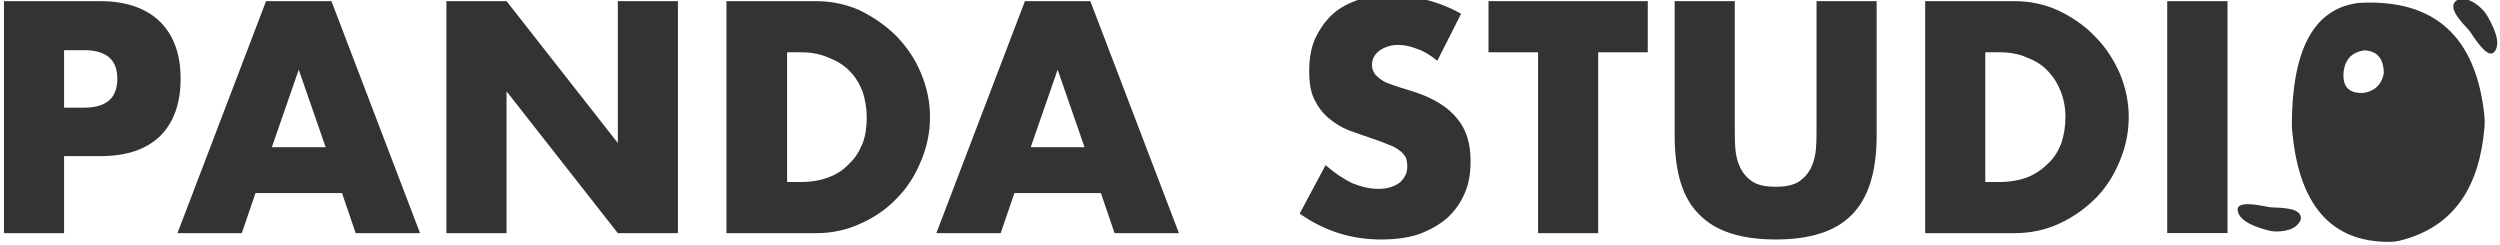
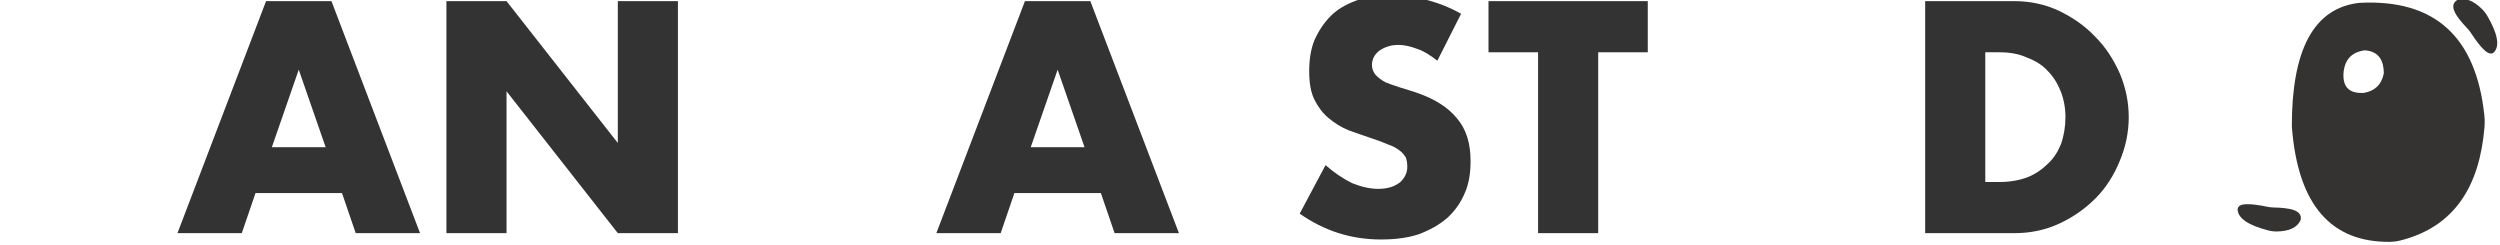
<svg xmlns="http://www.w3.org/2000/svg" width="100%" height="100%" viewBox="0 0 4746 466" version="1.1" xml:space="preserve" style="fill-rule:evenodd;clip-rule:evenodd;stroke-linejoin:round;stroke-miterlimit:2;">
  <g transform="matrix(1,0,0,1,-61065.9,-16472.8)">
    <g transform="matrix(4.756,0,0,6.514,49651.9,13549)">
      <g transform="matrix(0.837,0,0,0.837,461.147,-223.044)">
        <g transform="matrix(2.515,0,0,1.836,-37890.6,-18613.3)">
          <g>
-             <path d="M15999,10595.6L16002.8,10595.6C16007,10595.6 16009.1,10593.8 16009.1,10590.1C16009.1,10586.5 16007,10584.7 16002.8,10584.7L15999,10584.7L15999,10595.6ZM15999,10619.4L15987.6,10619.4L15987.6,10575.4L16005.8,10575.4C16010.7,10575.4 16014.5,10576.7 16017.2,10579.3C16019.8,10581.9 16021.1,10585.5 16021.1,10590.1C16021.1,10594.8 16019.8,10598.4 16017.2,10601C16014.5,10603.6 16010.7,10604.8 16005.8,10604.8L15999,10604.8L15999,10619.4Z" style="fill:rgb(51,51,51);" />
            <path d="M16048.6,10603.1L16043.5,10588.4L16038.4,10603.1L16048.6,10603.1ZM16051.7,10611.8L16035.3,10611.8L16032.7,10619.4L16020.5,10619.4L16037.3,10575.4L16049.7,10575.4L16066.5,10619.4L16054.3,10619.4L16051.7,10611.8Z" style="fill:rgb(51,51,51);" />
            <path d="M16071.5,10619.4L16071.5,10575.4L16082.9,10575.4L16104,10602.3L16104,10575.4L16115.4,10575.4L16115.4,10619.4L16104,10619.4L16082.9,10592.5L16082.9,10619.4L16071.5,10619.4Z" style="fill:rgb(51,51,51);" />
-             <path d="M16136.1,10609.7L16138.7,10609.7C16140.7,10609.7 16142.4,10609.4 16144,10608.8C16145.6,10608.2 16146.9,10607.3 16147.9,10606.2C16149,10605.2 16149.8,10603.9 16150.4,10602.4C16151,10600.9 16151.2,10599.2 16151.2,10597.4C16151.2,10595.7 16150.9,10594 16150.4,10592.5C16149.8,10591 16149,10589.7 16147.9,10588.6C16146.8,10587.5 16145.5,10586.7 16143.9,10586.1C16142.4,10585.4 16140.6,10585.1 16138.7,10585.1L16136.1,10585.1L16136.1,10609.7ZM16124.6,10575.4L16141.6,10575.4C16144.5,10575.4 16147.4,10576 16150,10577.2C16152.6,10578.5 16154.9,10580.1 16156.9,10582.1C16158.8,10584.1 16160.4,10586.4 16161.5,10589.1C16162.6,10591.7 16163.2,10594.5 16163.2,10597.4C16163.2,10600.3 16162.6,10603.1 16161.5,10605.7C16160.4,10608.4 16158.9,10610.8 16156.9,10612.8C16155,10614.8 16152.7,10616.4 16150,10617.6C16147.4,10618.8 16144.6,10619.4 16141.6,10619.4L16124.6,10619.4L16124.6,10575.4Z" style="fill:rgb(51,51,51);" />
            <path d="M16192.5,10603.1L16187.4,10588.4L16182.3,10603.1L16192.5,10603.1ZM16195.6,10611.8L16179.2,10611.8L16176.6,10619.4L16164.4,10619.4L16181.2,10575.4L16193.6,10575.4L16210.4,10619.4L16198.2,10619.4L16195.6,10611.8Z" style="fill:rgb(51,51,51);" />
            <path d="M16259.4,10586.7C16258.1,10585.7 16256.9,10584.9 16255.7,10584.5C16254.4,10584 16253.2,10583.7 16252,10583.7C16250.6,10583.7 16249.4,10584.1 16248.4,10584.8C16247.5,10585.5 16247,10586.4 16247,10587.5C16247,10588.3 16247.3,10588.9 16247.7,10589.4C16248.2,10589.9 16248.8,10590.4 16249.6,10590.8C16250.3,10591.1 16251.2,10591.4 16252.1,10591.7C16253.1,10592 16254,10592.3 16255,10592.6C16258.7,10593.8 16261.4,10595.5 16263.1,10597.6C16264.9,10599.7 16265.7,10602.4 16265.7,10605.7C16265.7,10608 16265.4,10610 16264.6,10611.8C16263.8,10613.7 16262.7,10615.2 16261.3,10616.5C16259.8,10617.8 16258,10618.8 16255.9,10619.6C16253.8,10620.3 16251.4,10620.6 16248.7,10620.6C16243.1,10620.6 16238,10619 16233.3,10615.7L16238.2,10606.5C16239.9,10608 16241.6,10609.1 16243.2,10609.9C16244.9,10610.6 16246.6,10611 16248.2,10611C16250.1,10611 16251.4,10610.5 16252.4,10609.7C16253.3,10608.8 16253.7,10607.9 16253.7,10606.8C16253.7,10606.1 16253.6,10605.5 16253.4,10605C16253.1,10604.6 16252.8,10604.1 16252.2,10603.7C16251.7,10603.3 16251,10602.9 16250.1,10602.6C16249.2,10602.2 16248.1,10601.8 16246.9,10601.4C16245.4,10600.9 16244,10600.4 16242.6,10599.9C16241.1,10599.3 16239.9,10598.5 16238.8,10597.6C16237.7,10596.7 16236.8,10595.5 16236.1,10594.1C16235.4,10592.7 16235.1,10590.9 16235.1,10588.7C16235.1,10586.5 16235.4,10584.5 16236.1,10582.8C16236.9,10581 16237.9,10579.5 16239.2,10578.2C16240.5,10576.9 16242.1,10576 16244,10575.3C16245.8,10574.6 16248,10574.2 16250.3,10574.2C16252.5,10574.2 16254.7,10574.5 16257.1,10575.1C16259.5,10575.7 16261.8,10576.6 16263.9,10577.8L16259.4,10586.7Z" style="fill:rgb(51,51,51);" />
            <path d="M16289.9,10585.1L16289.9,10619.4L16278.5,10619.4L16278.5,10585.1L16269.1,10585.1L16269.1,10575.4L16299.3,10575.4L16299.3,10585.1L16289.9,10585.1Z" style="fill:rgb(51,51,51);" />
-             <path d="M16315.8,10575.4L16315.8,10599.4C16315.8,10600.6 16315.8,10602 16315.9,10603.3C16316,10604.6 16316.3,10605.9 16316.8,10606.9C16317.3,10608 16318.1,10608.9 16319.1,10609.6C16320.2,10610.3 16321.6,10610.6 16323.6,10610.6C16325.5,10610.6 16326.9,10610.3 16328,10609.6C16329,10608.9 16329.8,10608 16330.3,10606.9C16330.8,10605.9 16331.1,10604.6 16331.2,10603.3C16331.3,10602 16331.3,10600.6 16331.3,10599.4L16331.3,10575.4L16342.7,10575.4L16342.7,10600.9C16342.7,10607.8 16341.1,10612.8 16338,10615.9C16334.9,10619.1 16330,10620.6 16323.6,10620.6C16317.1,10620.6 16312.2,10619.1 16309.1,10615.9C16305.9,10612.8 16304.4,10607.8 16304.4,10600.9L16304.4,10575.4L16315.8,10575.4Z" style="fill:rgb(51,51,51);" />
            <path d="M16363.3,10609.7L16366,10609.7C16367.9,10609.7 16369.7,10609.4 16371.3,10608.8C16372.8,10608.2 16374.1,10607.3 16375.2,10606.2C16376.3,10605.2 16377.1,10603.9 16377.7,10602.4C16378.2,10600.9 16378.5,10599.2 16378.5,10597.4C16378.5,10595.7 16378.2,10594 16377.6,10592.5C16377,10591 16376.2,10589.7 16375.1,10588.6C16374.1,10587.5 16372.8,10586.7 16371.2,10586.1C16369.7,10585.4 16367.9,10585.1 16366,10585.1L16363.3,10585.1L16363.3,10609.7ZM16351.9,10575.4L16368.8,10575.4C16371.8,10575.4 16374.6,10576 16377.2,10577.2C16379.9,10578.5 16382.2,10580.1 16384.1,10582.1C16386.1,10584.1 16387.6,10586.4 16388.8,10589.1C16389.9,10591.7 16390.5,10594.5 16390.5,10597.4C16390.5,10600.3 16389.9,10603.1 16388.8,10605.7C16387.7,10608.4 16386.2,10610.8 16384.2,10612.8C16382.2,10614.8 16379.9,10616.4 16377.3,10617.6C16374.7,10618.8 16371.9,10619.4 16368.8,10619.4L16351.9,10619.4L16351.9,10575.4Z" style="fill:rgb(51,51,51);" />
-             <rect x="16397.8" y="10575.4" width="11.433" height="43.983" style="fill:rgb(51,51,51);" />
          </g>
        </g>
        <g transform="matrix(0.269,0,0,0.269,2580.79,637.991)">
          <g transform="matrix(-0.259,-0.19,0.261,-0.189,2374.56,1573.11)">
            <path d="M325.022,4399.11C324.582,4363.64 387.539,4368.46 468.766,4384.91C478.678,4386.91 488.746,4388.06 498.856,4388.33C576.445,4390.35 639.408,4400.2 629.506,4448.95C612.5,4486.85 572.318,4502.9 516.486,4504.21C501.692,4504.54 486.922,4502.83 472.598,4499.11C376.616,4474.16 327.532,4440.84 325.022,4399.11Z" style="fill:rgb(53,51,50);" />
          </g>
          <g transform="matrix(0.367,0,0,0.268,2864.53,-295.077)">
            <path d="M325.022,4399.11C324.582,4363.64 387.539,4368.46 468.766,4384.91C478.678,4386.91 488.746,4388.06 498.856,4388.33C576.445,4390.35 639.408,4400.2 629.506,4448.95C612.5,4486.85 572.318,4502.9 516.486,4504.21C501.692,4504.54 486.922,4502.83 472.598,4499.11C376.616,4474.16 327.532,4440.84 325.022,4399.11Z" style="fill:rgb(53,51,50);" />
          </g>
          <g transform="matrix(0.367,0,0,0.268,2848.9,-295.077)">
            <path d="M954.388,3400.21C1322.31,3380.1 1518.95,3566.43 1559.3,3941.15C1561.5,3961.37 1561.74,3981.76 1560.01,4002.03C1535.98,4286.36 1415.29,4481.54 1154.59,4547.58C1137.2,4552.01 1119.34,4554.29 1101.39,4554.39C822.789,4556.19 658.331,4381.42 629.509,3996.84C628.864,3628.88 734.12,3425.29 954.388,3400.21ZM981.848,3629.35C919.523,3637.54 887.849,3673 879.988,3729.65C871.795,3803.52 903.607,3839.11 976.947,3834.97C1028.89,3826.32 1062.23,3796.44 1073.73,3741.66C1073.76,3666.42 1039.6,3633.35 981.848,3629.35Z" style="fill:rgb(53,51,50);" />
          </g>
        </g>
      </g>
    </g>
  </g>
</svg>